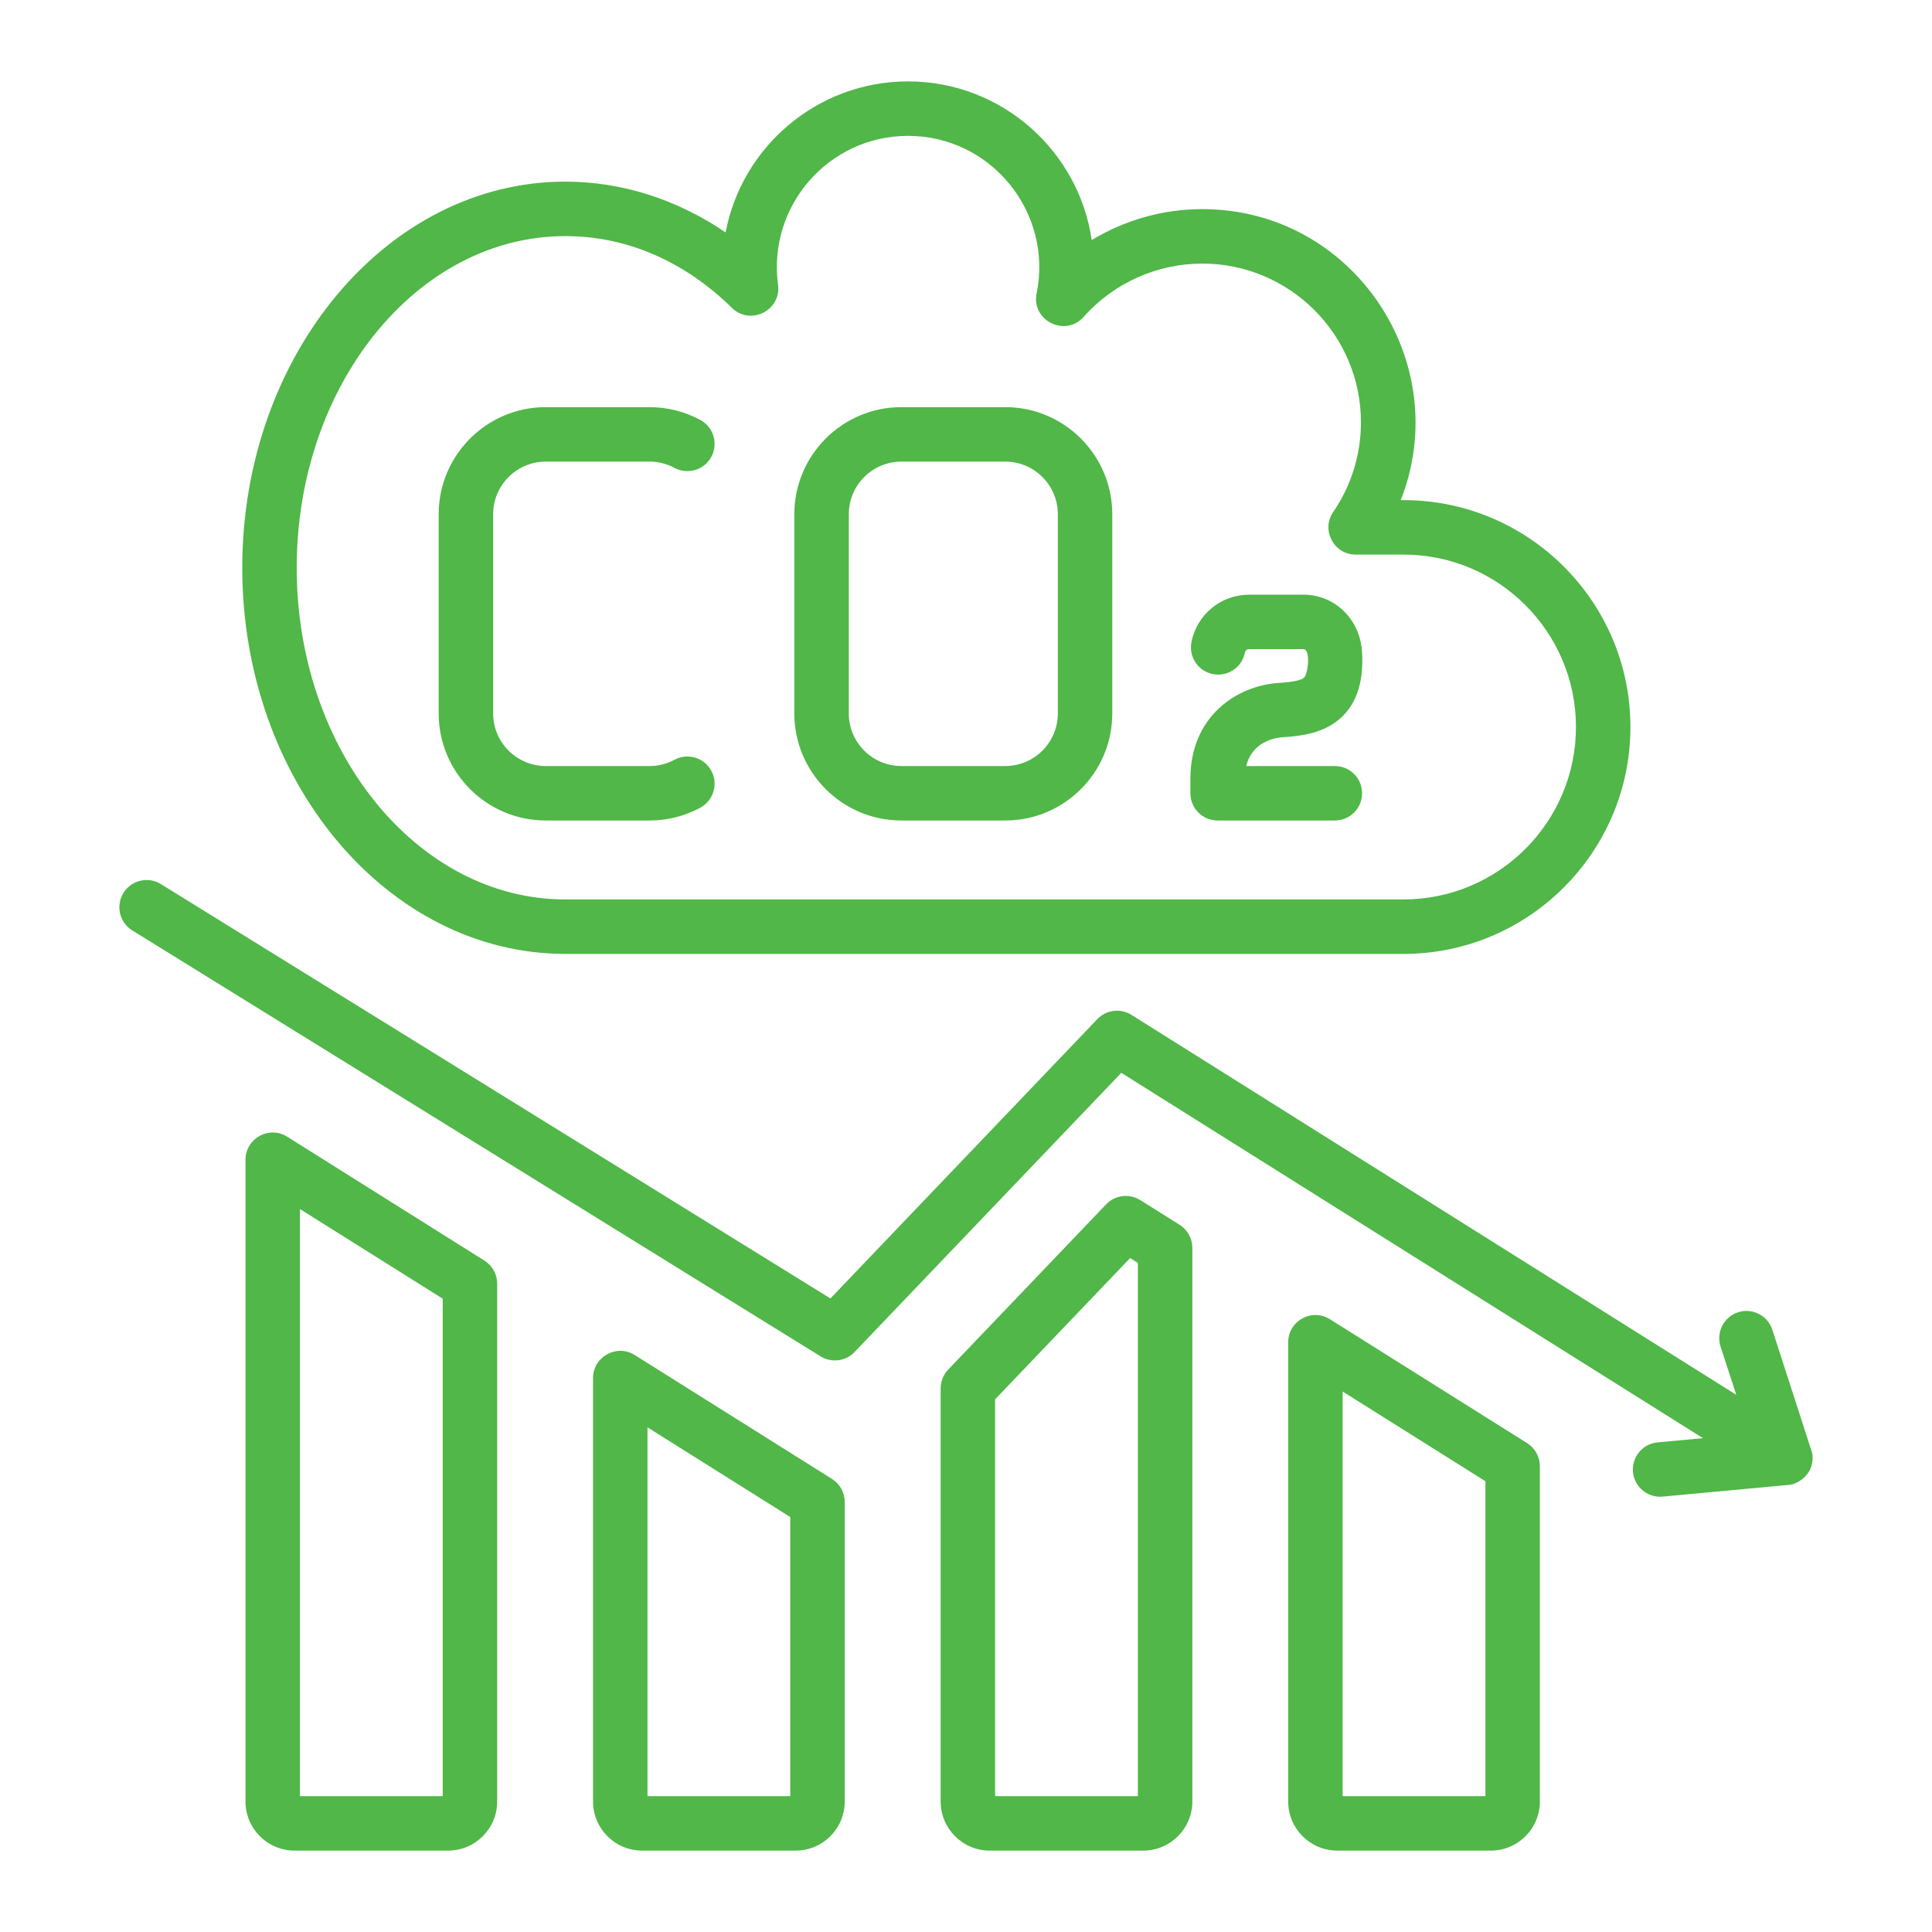
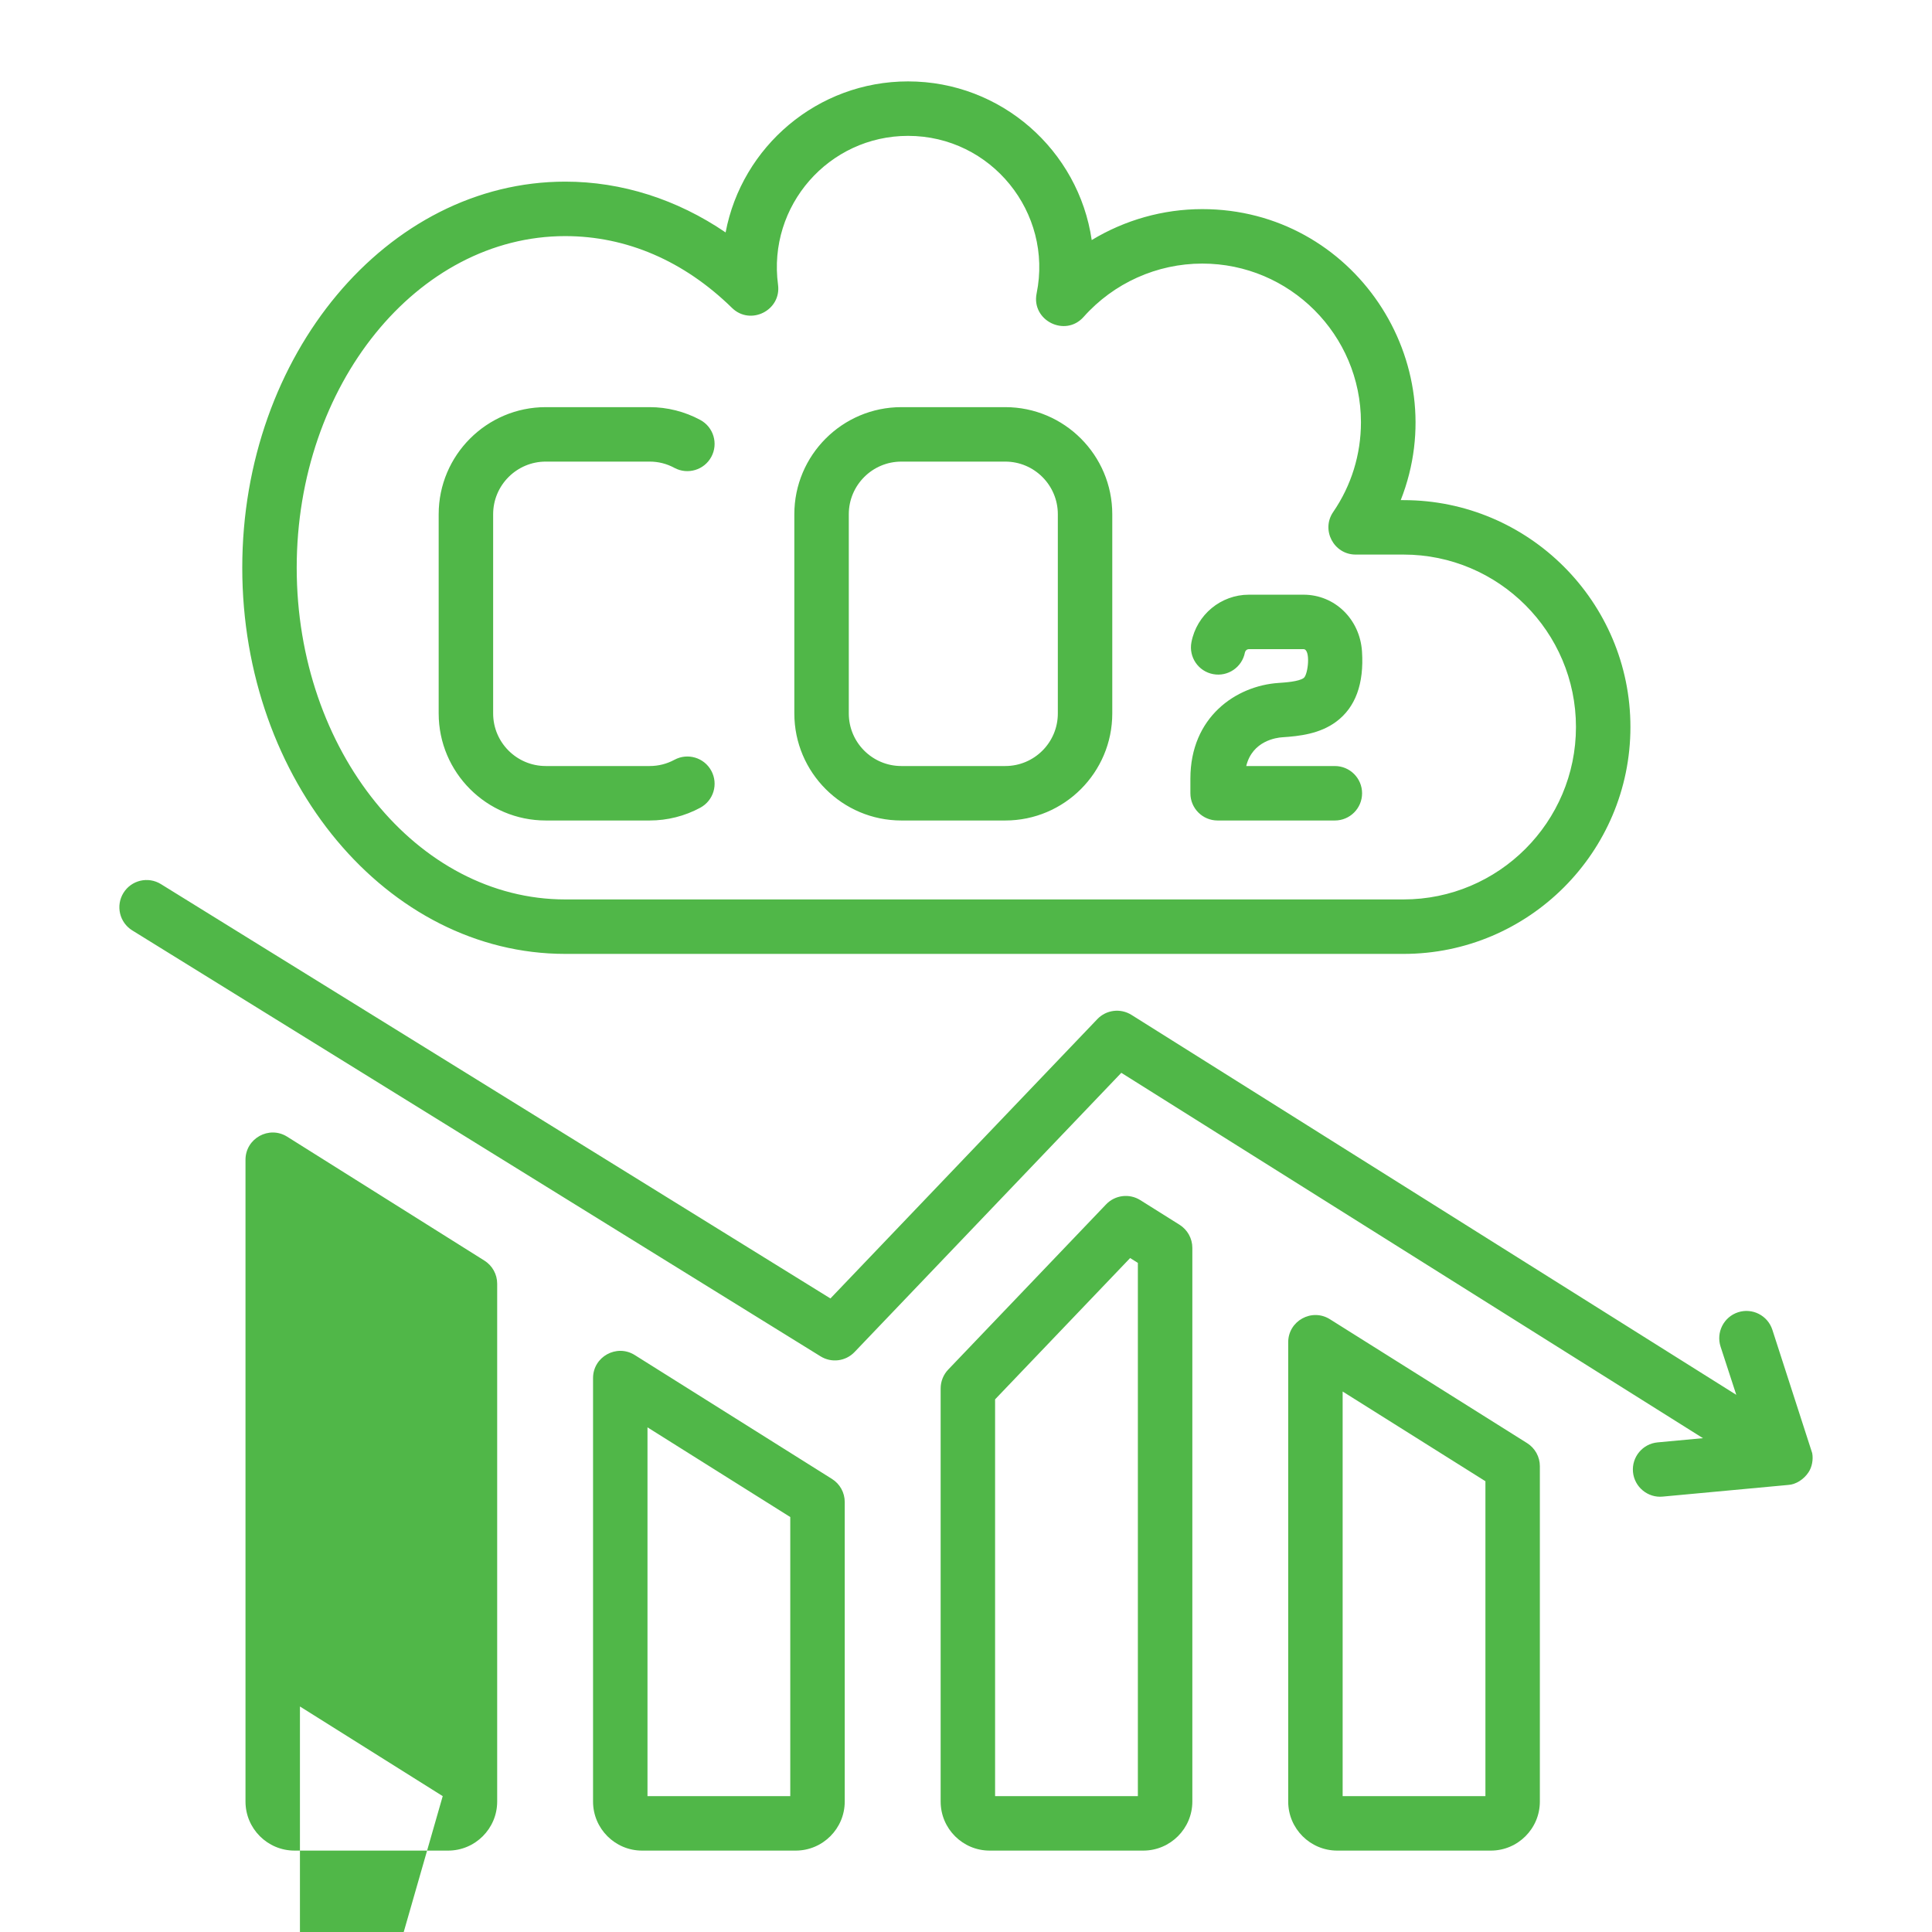
<svg xmlns="http://www.w3.org/2000/svg" id="Layer_1" enable-background="new 0 0 500 500" viewBox="0 0 500 500">
-   <path fill="#50b748" clip-rule="evenodd" d="m113.529 184.644v-51.566c0-15.277 12.434-27.71 27.71-27.71h26.885c4.567 0 9.099 1.147 13.106 3.312 3.431 1.848 4.708 6.126 2.86 9.551-1.843 3.419-6.121 4.696-9.546 2.86-1.995-1.085-4.154-1.628-6.421-1.628h-26.883c-7.506 0-13.615 6.109-13.615 13.615v51.566c0 7.511 6.109 13.604 13.615 13.604h26.885c2.266 0 4.425-.543 6.421-1.617 3.425-1.848 7.703-.571 9.546 2.86 1.848 3.431.571 7.692-2.86 9.546-4.007 2.171-8.54 3.306-13.106 3.306h-26.886c-15.277 0-27.711-12.423-27.711-27.699zm106.139-51.566c0-7.506 6.098-13.615 13.604-13.615h26.891c7.506 0 13.604 6.109 13.604 13.615v51.566c0 7.511-6.098 13.604-13.604 13.604h-26.891c-7.505 0-13.604-6.093-13.604-13.604zm13.604 79.265h26.891c15.271 0 27.693-12.422 27.693-27.699v-51.566c0-15.277-12.422-27.71-27.693-27.71h-26.891c-15.276 0-27.699 12.434-27.699 27.71v51.566c0 15.276 12.422 27.699 27.699 27.699zm74.8-7.048v-3.786c0-15.972 11.829-24.031 22.816-24.766 1.696-.113 5.251-.345 6.516-1.283 1.148-.846 1.847-7.46-.056-7.46h-14.129c-.548 0-.949.429-1.034.859-.723 3.815-4.414 6.336-8.24 5.601-3.821-.723-6.33-4.403-5.606-8.229 1.362-7.138 7.618-12.326 14.881-12.326h14.129c8.071 0 14.582 6.313 15.135 14.677.554 8.37-1.69 14.497-6.686 18.198-4.233 3.137-9.438 3.73-13.982 4.03-1.402.091-7.703.882-9.291 7.438h22.935c3.888 0 7.047 3.159 7.047 7.047 0 3.9-3.159 7.048-7.047 7.048h-30.34c-3.889 0-7.048-3.148-7.048-7.048zm-161.769-144.192c-38.335 0-69.516 38.511-69.516 85.832 0 47.327 31.18 85.838 69.516 85.838h216.929c24.613 0 44.626-20.019 44.626-44.626 0-24.602-20.013-44.626-44.626-44.626h-12.394c-5.65 0-9.008-6.37-5.804-11.026 4.696-6.85 7.178-14.875 7.178-23.217 0-22.641-18.425-41.065-41.065-41.065-11.716 0-22.906 5.025-30.706 13.801-4.755 5.351-13.593.928-12.163-6.087 4.26-20.892-11.721-40.766-33.277-40.766-20.498 0-36.381 18.085-33.645 38.545.884 6.612-7.145 10.643-11.914 5.98-12.41-12.157-27.319-18.583-43.139-18.583zm0 185.766h216.929c32.384 0 58.721-26.348 58.721-58.721s-26.337-58.715-58.721-58.715h-.723c14.051-35.663-12.207-75.314-51.363-75.314-10.173 0-20.058 2.831-28.609 8.008-3.391-23.189-23.409-41.06-47.536-41.06-23.432 0-43.004 16.865-47.214 39.087-12.547-8.551-26.874-13.146-41.484-13.146-46.101 0-83.605 44.835-83.605 99.928 0 55.098 37.505 99.933 83.605 99.933zm321.729 134.171c-1.165 1.774-3.239 3.171-5.307 3.267l-32.435 3.013c-3.821.369-7.308-2.469-7.675-6.369-.356-3.866 2.492-7.308 6.369-7.664l11.739-1.091-150.527-94.553-69.041 72.263c-2.295 2.402-5.968 2.871-8.794 1.113l-178.131-110.231c-3.306-2.046-4.329-6.386-2.283-9.704 2.046-3.306 6.386-4.329 9.693-2.283l173.275 107.235 69.069-72.285c2.312-2.424 6.002-2.877 8.839-1.102l156.524 98.328-4.064-12.473c-1.198-3.702.82-7.675 4.521-8.89 3.702-1.204 7.675.825 8.879 4.521l10.314 31.932c.31 1.63-.046 3.624-.965 4.973zm-83.606 83.798v-81.498l-36.951-23.217v104.714h36.951zm10.795-91.354-51.041-32.068c-4.671-2.939-10.795.414-10.795 5.968v118.856c0 7.002 5.691 12.694 12.694 12.694h39.748c6.997 0 12.688-5.691 12.688-12.694v-86.793c.001-2.425-1.248-4.674-3.294-5.963zm-100.742 91.354v-138.003l-2.001-1.255-34.95 36.572v102.686zm10.795-147.865-10.173-6.386c-2.831-1.775-6.528-1.317-8.839 1.096l-40.879 42.778c-1.249 1.311-1.944 3.063-1.944 4.872v106.907c0 7.002 5.691 12.694 12.688 12.694h39.743c7.002 0 12.705-5.691 12.705-12.694v-143.299c0-2.425-1.255-4.68-3.301-5.968zm-100.753 147.865v-72.228l-36.951-23.212v95.44zm10.795-82.091-51.041-32.062c-4.682-2.94-10.795.429-10.795 5.962v109.593c0 7.002 5.691 12.694 12.688 12.694h39.754c6.997 0 12.694-5.691 12.694-12.694v-77.53c.001-2.419-1.242-4.674-3.3-5.963zm-100.741 82.091v-128.74l-36.951-23.2v151.94zm10.794-138.591-51.04-32.067c-4.686-2.948-10.795.432-10.795 5.968v166.092c0 7.002 5.691 12.694 12.694 12.694h39.748c6.997 0 12.694-5.691 12.694-12.694v-134.03c0-2.419-1.254-4.68-3.301-5.963z" fill-rule="evenodd" />
+   <path fill="#50b748" clip-rule="evenodd" d="m113.529 184.644v-51.566c0-15.277 12.434-27.71 27.71-27.71h26.885c4.567 0 9.099 1.147 13.106 3.312 3.431 1.848 4.708 6.126 2.86 9.551-1.843 3.419-6.121 4.696-9.546 2.86-1.995-1.085-4.154-1.628-6.421-1.628h-26.883c-7.506 0-13.615 6.109-13.615 13.615v51.566c0 7.511 6.109 13.604 13.615 13.604h26.885c2.266 0 4.425-.543 6.421-1.617 3.425-1.848 7.703-.571 9.546 2.86 1.848 3.431.571 7.692-2.86 9.546-4.007 2.171-8.54 3.306-13.106 3.306h-26.886c-15.277 0-27.711-12.423-27.711-27.699zm106.139-51.566c0-7.506 6.098-13.615 13.604-13.615h26.891c7.506 0 13.604 6.109 13.604 13.615v51.566c0 7.511-6.098 13.604-13.604 13.604h-26.891c-7.505 0-13.604-6.093-13.604-13.604zm13.604 79.265h26.891c15.271 0 27.693-12.422 27.693-27.699v-51.566c0-15.277-12.422-27.71-27.693-27.71h-26.891c-15.276 0-27.699 12.434-27.699 27.71v51.566c0 15.276 12.422 27.699 27.699 27.699zm74.8-7.048v-3.786c0-15.972 11.829-24.031 22.816-24.766 1.696-.113 5.251-.345 6.516-1.283 1.148-.846 1.847-7.46-.056-7.46h-14.129c-.548 0-.949.429-1.034.859-.723 3.815-4.414 6.336-8.24 5.601-3.821-.723-6.33-4.403-5.606-8.229 1.362-7.138 7.618-12.326 14.881-12.326h14.129c8.071 0 14.582 6.313 15.135 14.677.554 8.37-1.69 14.497-6.686 18.198-4.233 3.137-9.438 3.73-13.982 4.03-1.402.091-7.703.882-9.291 7.438h22.935c3.888 0 7.047 3.159 7.047 7.047 0 3.9-3.159 7.048-7.047 7.048h-30.34c-3.889 0-7.048-3.148-7.048-7.048zm-161.769-144.192c-38.335 0-69.516 38.511-69.516 85.832 0 47.327 31.18 85.838 69.516 85.838h216.929c24.613 0 44.626-20.019 44.626-44.626 0-24.602-20.013-44.626-44.626-44.626h-12.394c-5.65 0-9.008-6.37-5.804-11.026 4.696-6.85 7.178-14.875 7.178-23.217 0-22.641-18.425-41.065-41.065-41.065-11.716 0-22.906 5.025-30.706 13.801-4.755 5.351-13.593.928-12.163-6.087 4.26-20.892-11.721-40.766-33.277-40.766-20.498 0-36.381 18.085-33.645 38.545.884 6.612-7.145 10.643-11.914 5.98-12.41-12.157-27.319-18.583-43.139-18.583zm0 185.766h216.929c32.384 0 58.721-26.348 58.721-58.721s-26.337-58.715-58.721-58.715h-.723c14.051-35.663-12.207-75.314-51.363-75.314-10.173 0-20.058 2.831-28.609 8.008-3.391-23.189-23.409-41.06-47.536-41.06-23.432 0-43.004 16.865-47.214 39.087-12.547-8.551-26.874-13.146-41.484-13.146-46.101 0-83.605 44.835-83.605 99.928 0 55.098 37.505 99.933 83.605 99.933zm321.729 134.171c-1.165 1.774-3.239 3.171-5.307 3.267l-32.435 3.013c-3.821.369-7.308-2.469-7.675-6.369-.356-3.866 2.492-7.308 6.369-7.664l11.739-1.091-150.527-94.553-69.041 72.263c-2.295 2.402-5.968 2.871-8.794 1.113l-178.131-110.231c-3.306-2.046-4.329-6.386-2.283-9.704 2.046-3.306 6.386-4.329 9.693-2.283l173.275 107.235 69.069-72.285c2.312-2.424 6.002-2.877 8.839-1.102l156.524 98.328-4.064-12.473c-1.198-3.702.82-7.675 4.521-8.89 3.702-1.204 7.675.825 8.879 4.521l10.314 31.932c.31 1.63-.046 3.624-.965 4.973zm-83.606 83.798v-81.498l-36.951-23.217v104.714h36.951zm10.795-91.354-51.041-32.068c-4.671-2.939-10.795.414-10.795 5.968v118.856c0 7.002 5.691 12.694 12.694 12.694h39.748c6.997 0 12.688-5.691 12.688-12.694v-86.793c.001-2.425-1.248-4.674-3.294-5.963zm-100.742 91.354v-138.003l-2.001-1.255-34.95 36.572v102.686zm10.795-147.865-10.173-6.386c-2.831-1.775-6.528-1.317-8.839 1.096l-40.879 42.778c-1.249 1.311-1.944 3.063-1.944 4.872v106.907c0 7.002 5.691 12.694 12.688 12.694h39.743c7.002 0 12.705-5.691 12.705-12.694v-143.299c0-2.425-1.255-4.68-3.301-5.968zm-100.753 147.865v-72.228l-36.951-23.212v95.44zm10.795-82.091-51.041-32.062c-4.682-2.94-10.795.429-10.795 5.962v109.593c0 7.002 5.691 12.694 12.688 12.694h39.754c6.997 0 12.694-5.691 12.694-12.694v-77.53c.001-2.419-1.242-4.674-3.3-5.963zm-100.741 82.091l-36.951-23.2v151.94zm10.794-138.591-51.04-32.067c-4.686-2.948-10.795.432-10.795 5.968v166.092c0 7.002 5.691 12.694 12.694 12.694h39.748c6.997 0 12.694-5.691 12.694-12.694v-134.03c0-2.419-1.254-4.68-3.301-5.963z" fill-rule="evenodd" />
</svg>